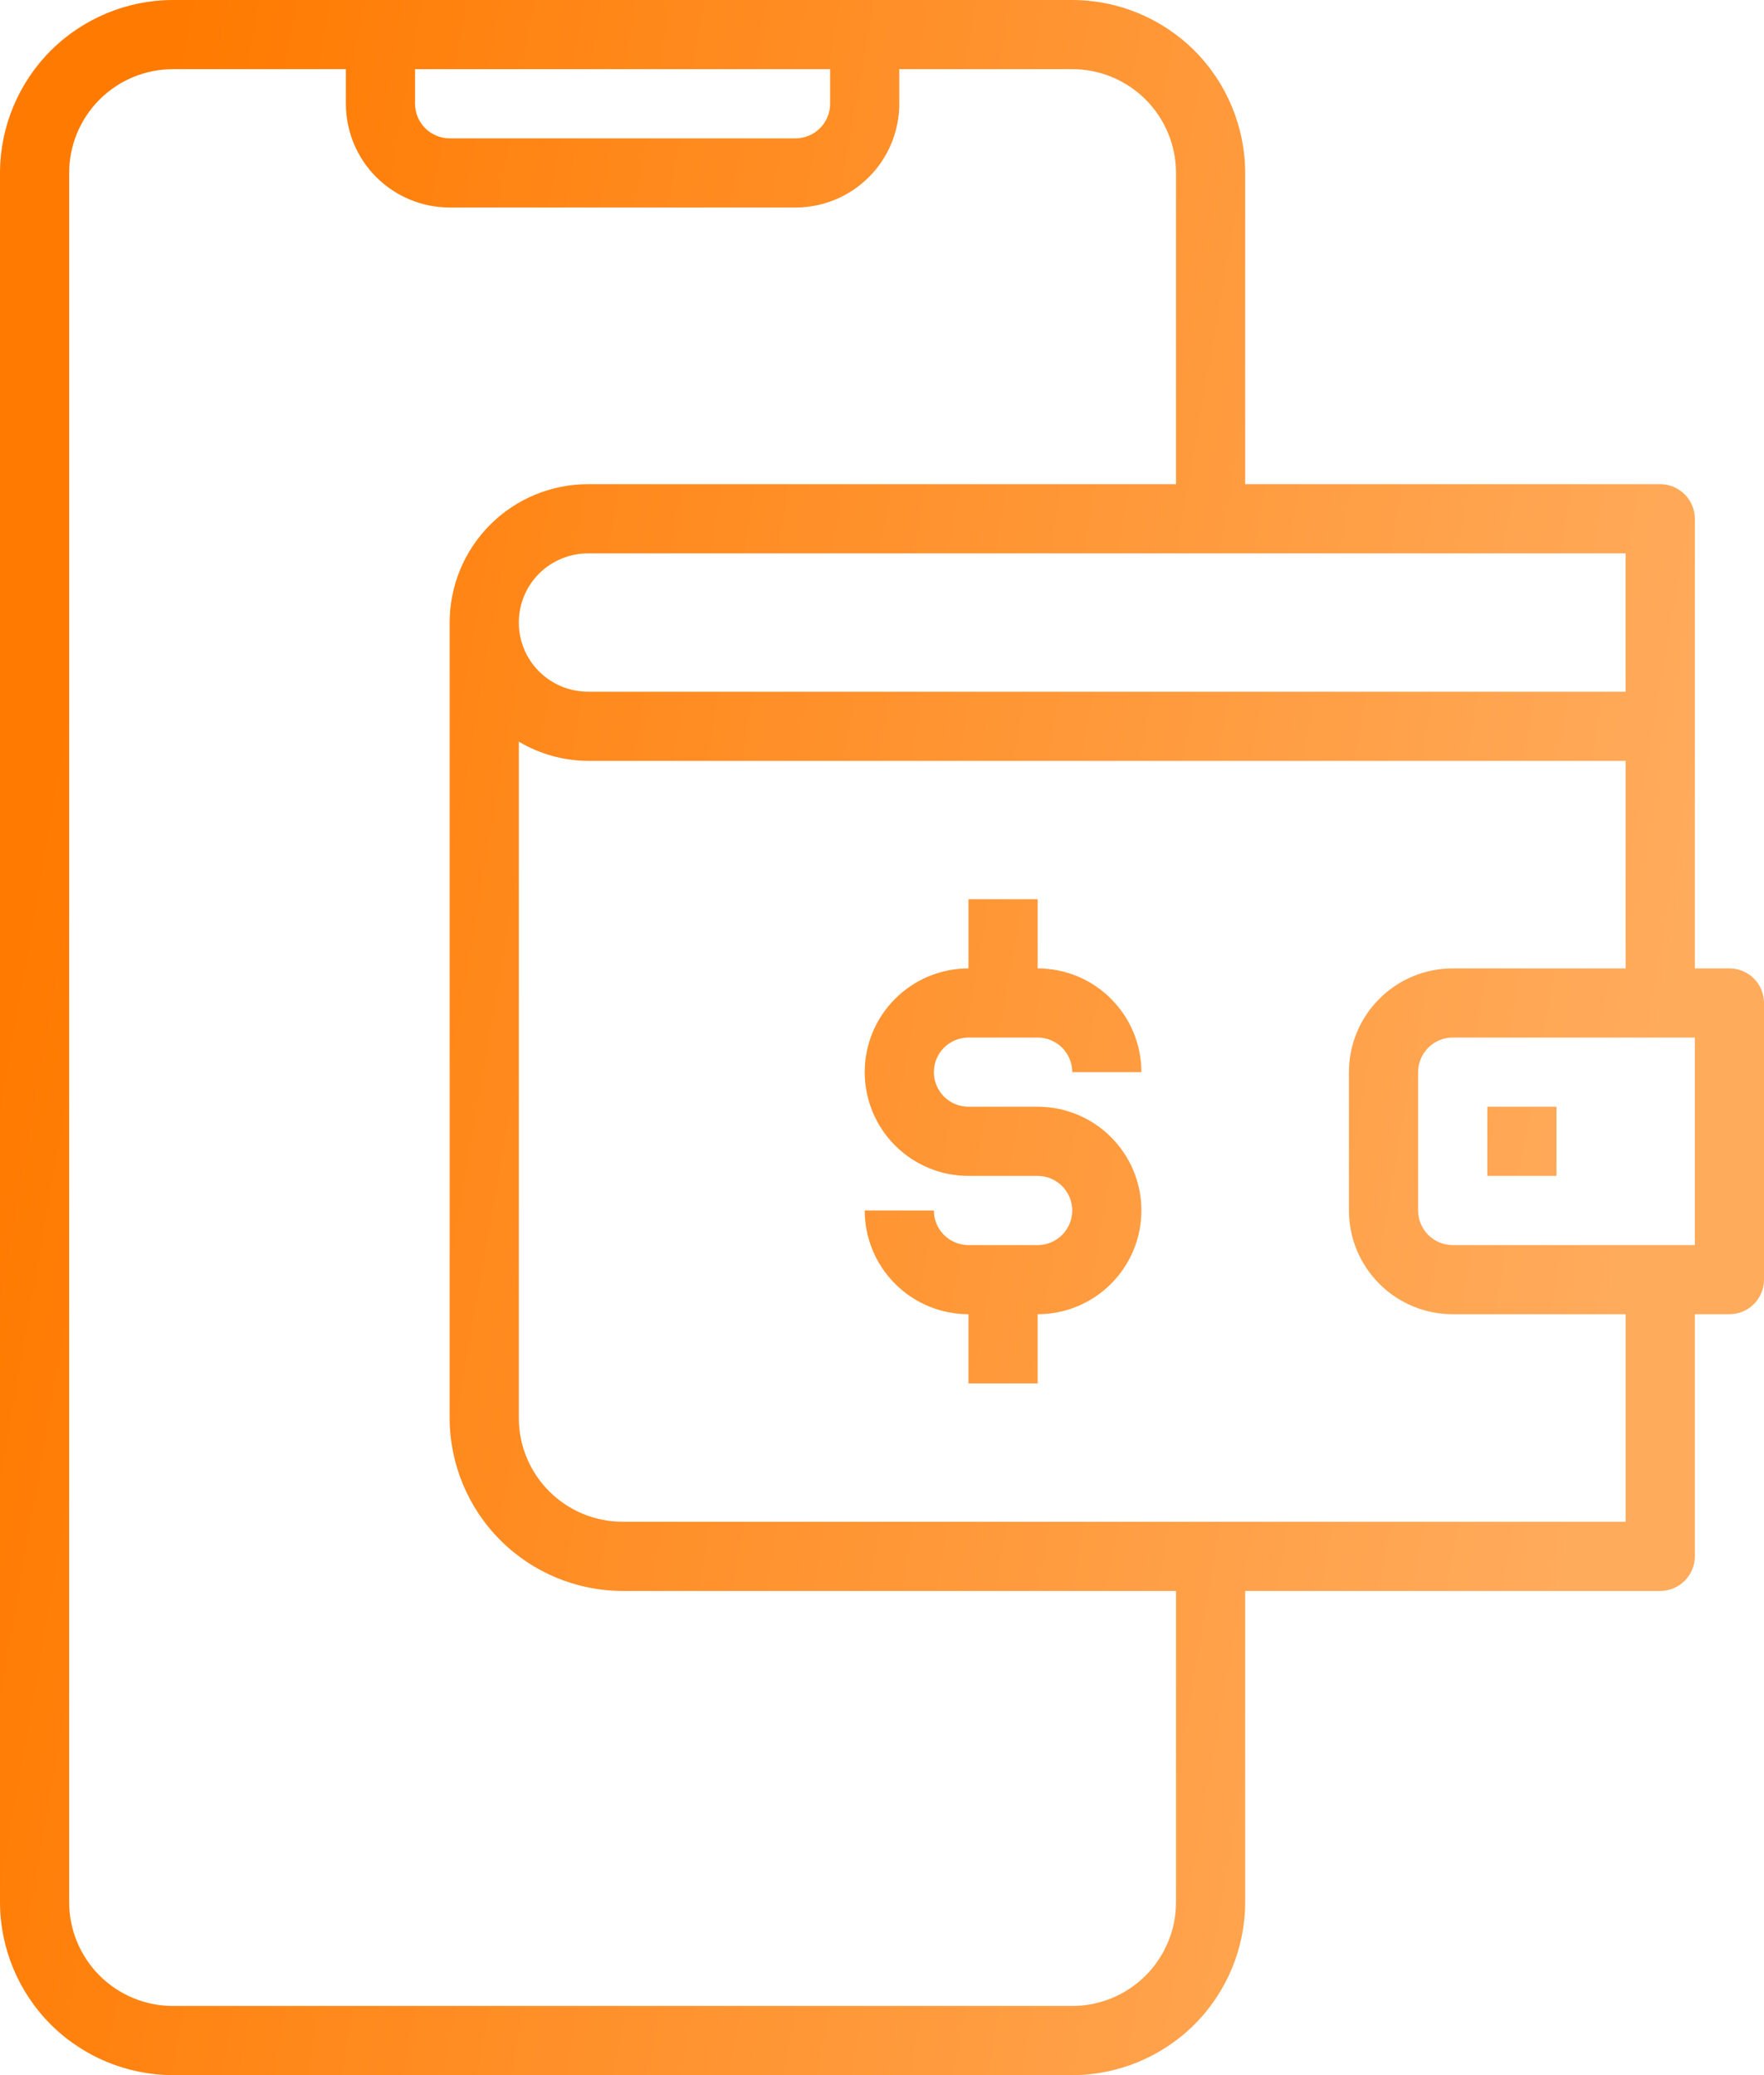
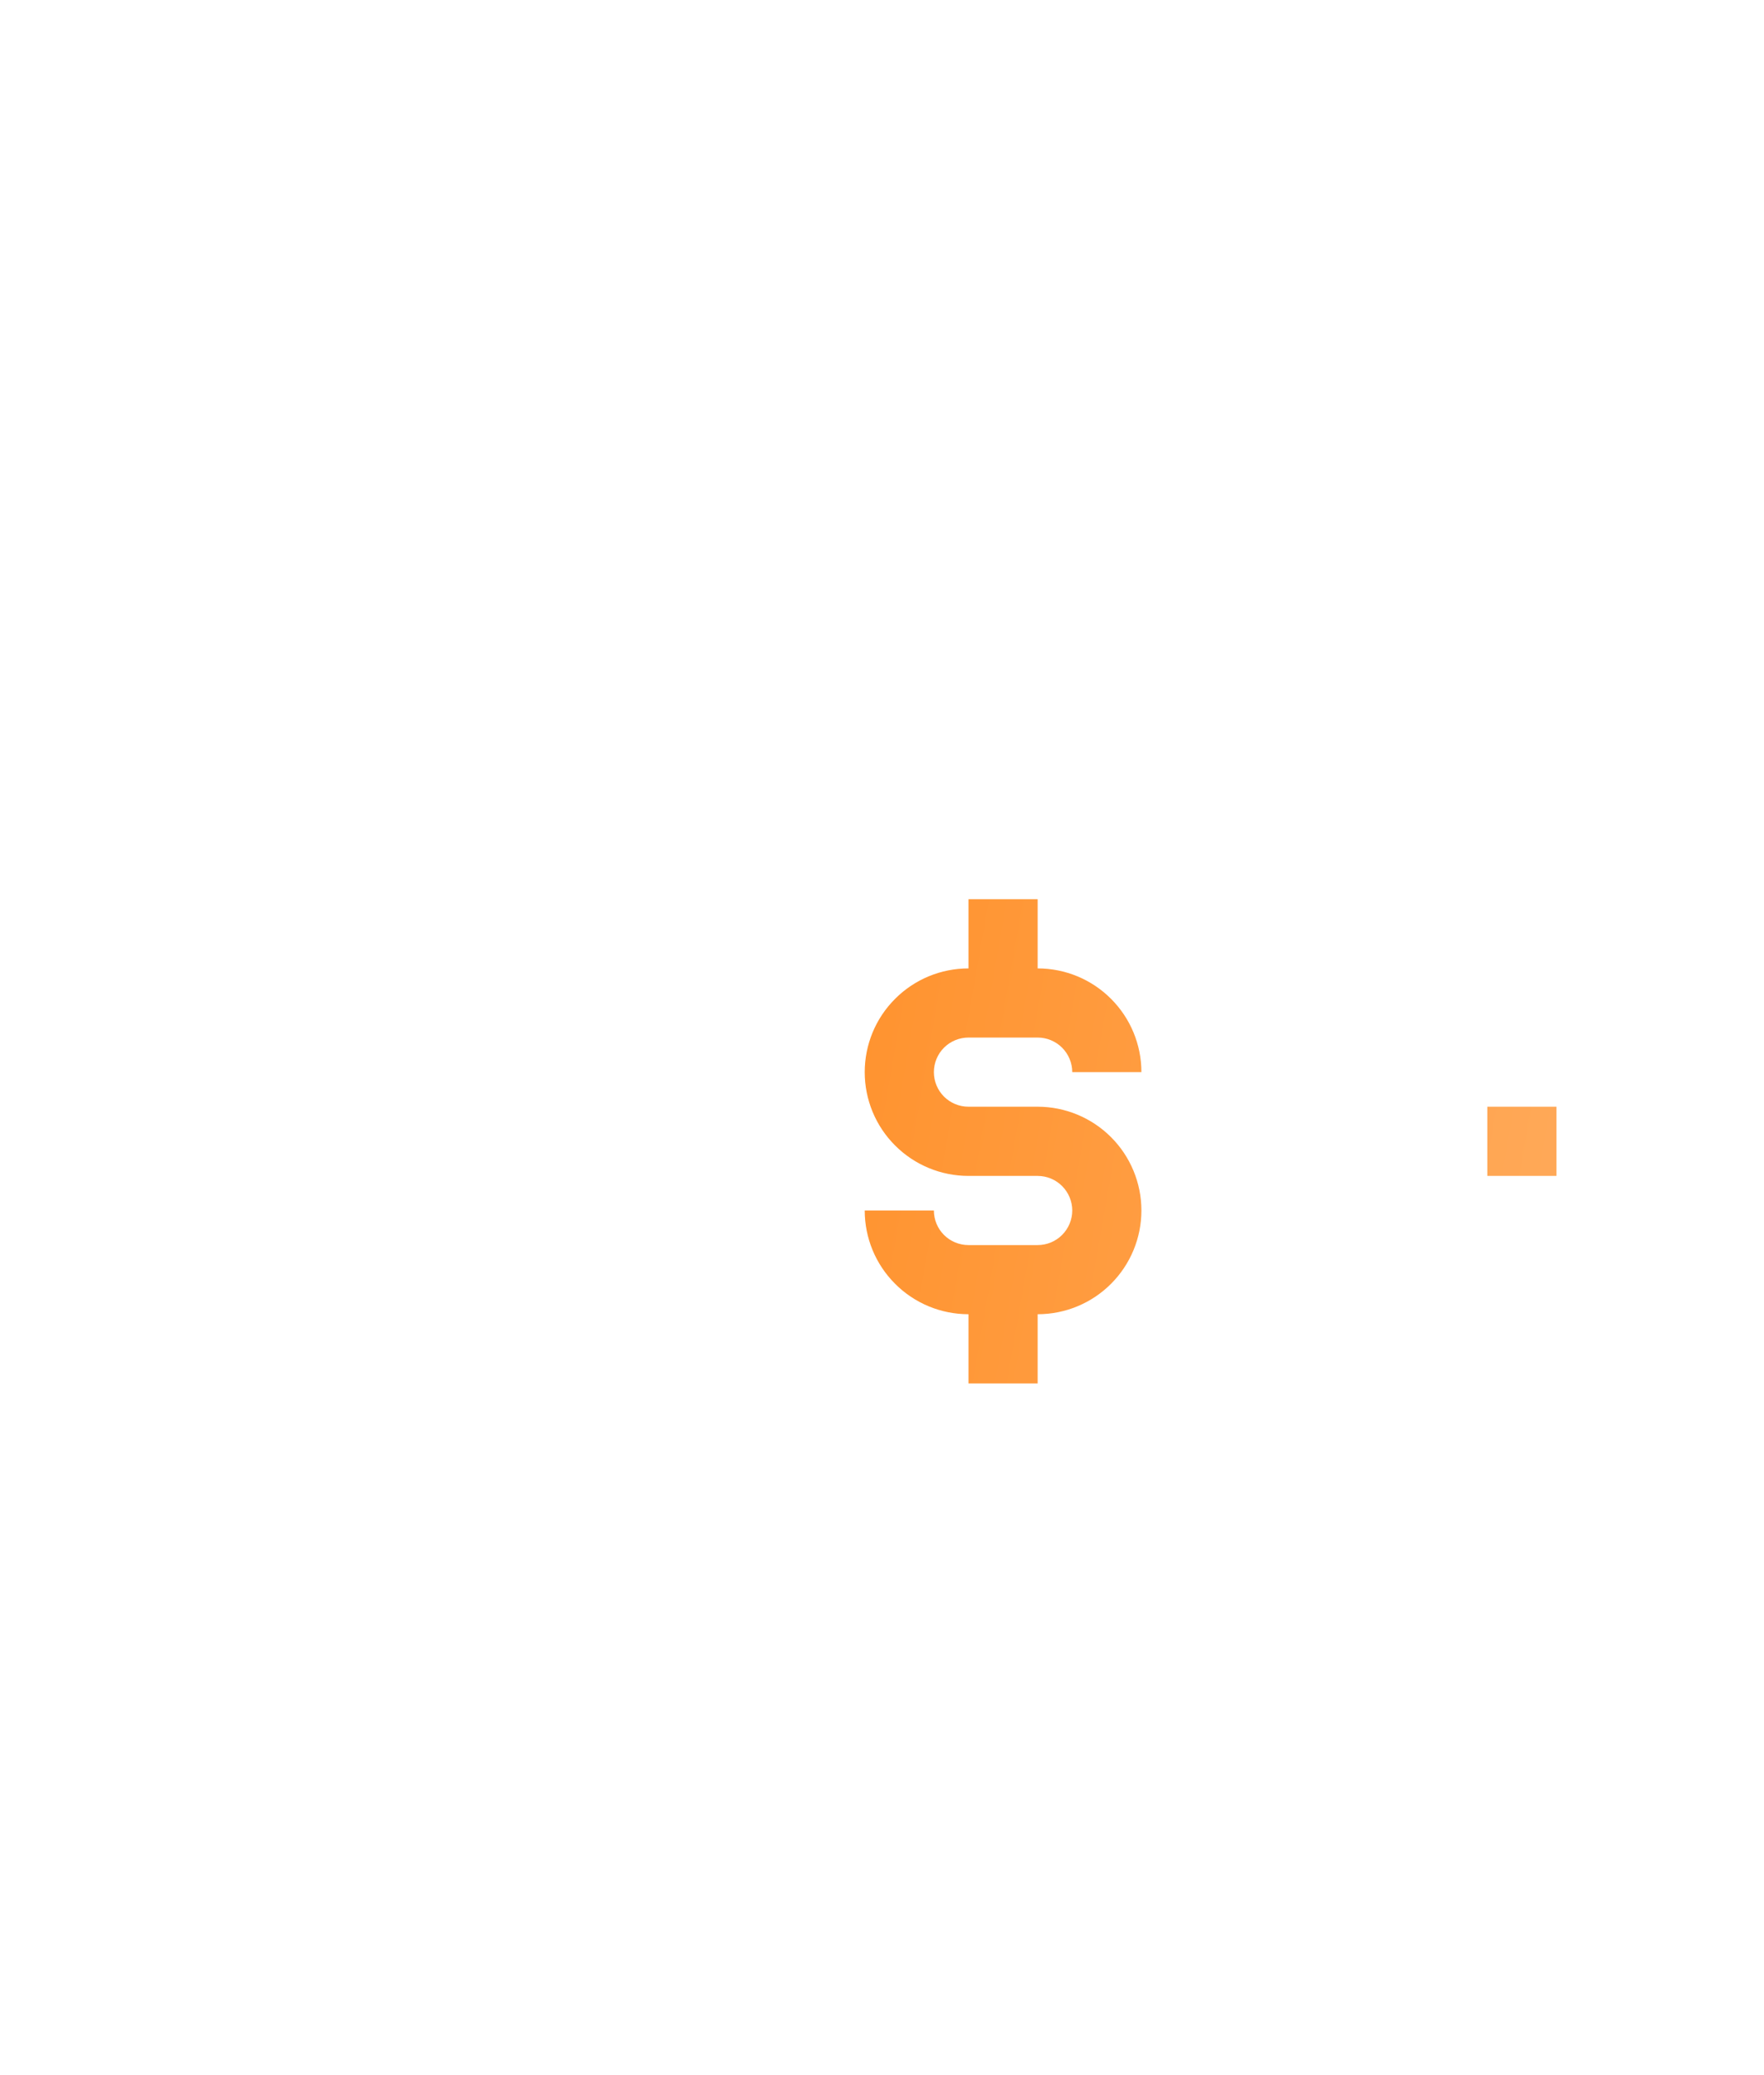
<svg xmlns="http://www.w3.org/2000/svg" fill="currentColor" viewBox="0 0 34 40" height="40" width="34">
-   <path fill="url(#paint0_linear_420_182)" d="M33.333 18.667H32.667V10C32.667 9.823 32.596 9.654 32.471 9.529C32.346 9.404 32.177 9.333 32 9.333H24V3.333C23.999 2.45 23.647 1.602 23.023 0.977C22.398 0.353 21.55 0.001 20.667 0H3.333C2.45 0.001 1.602 0.353 0.977 0.977C0.353 1.602 0.001 2.45 0 3.333V36.667C0.001 37.55 0.353 38.398 0.977 39.023C1.602 39.647 2.45 39.999 3.333 40H20.667C21.55 39.999 22.398 39.647 23.023 39.023C23.647 38.398 23.999 37.55 24 36.667V30.667H32C32.177 30.667 32.346 30.596 32.471 30.471C32.596 30.346 32.667 30.177 32.667 30V25.333H33.333C33.51 25.333 33.68 25.263 33.805 25.138C33.93 25.013 34 24.843 34 24.667V19.333C34 19.157 33.93 18.987 33.805 18.862C33.68 18.737 33.51 18.667 33.333 18.667ZM31.333 13.333H11.333C10.98 13.333 10.641 13.193 10.39 12.943C10.14 12.693 10 12.354 10 12C10 11.646 10.14 11.307 10.39 11.057C10.641 10.807 10.98 10.667 11.333 10.667H31.333V13.333ZM8 1.333H16V2C16 2.177 15.93 2.346 15.805 2.471C15.68 2.596 15.51 2.667 15.333 2.667H8.667C8.49 2.667 8.32 2.596 8.195 2.471C8.07 2.346 8 2.177 8 2V1.333ZM22.667 36.667C22.667 37.197 22.456 37.706 22.081 38.081C21.706 38.456 21.197 38.667 20.667 38.667H3.333C2.803 38.667 2.294 38.456 1.919 38.081C1.544 37.706 1.333 37.197 1.333 36.667V3.333C1.333 2.803 1.544 2.294 1.919 1.919C2.294 1.544 2.803 1.333 3.333 1.333H6.667V2C6.667 2.53 6.877 3.039 7.252 3.414C7.628 3.789 8.136 4 8.667 4H15.333C15.864 4 16.372 3.789 16.747 3.414C17.123 3.039 17.333 2.53 17.333 2V1.333H20.667C21.197 1.333 21.706 1.544 22.081 1.919C22.456 2.294 22.667 2.803 22.667 3.333V9.333H11.333C10.626 9.333 9.948 9.614 9.448 10.114C8.948 10.614 8.667 11.293 8.667 12V27.333C8.668 28.217 9.019 29.064 9.644 29.689C10.269 30.314 11.116 30.666 12 30.667H22.667V36.667ZM31.333 29.333H12C11.47 29.333 10.961 29.123 10.586 28.747C10.211 28.372 10 27.864 10 27.333V14.296C10.404 14.536 10.864 14.664 11.333 14.667H31.333V18.667H28C27.47 18.667 26.961 18.877 26.586 19.253C26.211 19.628 26 20.136 26 20.667V23.333C26 23.864 26.211 24.372 26.586 24.747C26.961 25.123 27.47 25.333 28 25.333H31.333V29.333ZM32.667 24H28C27.823 24 27.654 23.93 27.529 23.805C27.404 23.68 27.333 23.51 27.333 23.333V20.667C27.333 20.49 27.404 20.32 27.529 20.195C27.654 20.07 27.823 20 28 20H32.667V24Z" />
  <path fill="url(#paint1_linear_420_182)" d="M28.667 21.333H30V22.667H28.667V21.333ZM18.667 20H20C20.177 20 20.346 20.07 20.471 20.195C20.596 20.32 20.667 20.49 20.667 20.667H22C22 20.136 21.789 19.628 21.414 19.253C21.039 18.877 20.53 18.667 20 18.667V17.333H18.667V18.667C18.136 18.667 17.628 18.877 17.253 19.253C16.877 19.628 16.667 20.136 16.667 20.667C16.667 21.197 16.877 21.706 17.253 22.081C17.628 22.456 18.136 22.667 18.667 22.667H20C20.177 22.667 20.346 22.737 20.471 22.862C20.596 22.987 20.667 23.157 20.667 23.333C20.667 23.51 20.596 23.68 20.471 23.805C20.346 23.93 20.177 24 20 24H18.667C18.49 24 18.32 23.93 18.195 23.805C18.07 23.68 18 23.51 18 23.333H16.667C16.667 23.864 16.877 24.372 17.253 24.747C17.628 25.123 18.136 25.333 18.667 25.333V26.667H20V25.333C20.53 25.333 21.039 25.123 21.414 24.747C21.789 24.372 22 23.864 22 23.333C22 22.803 21.789 22.294 21.414 21.919C21.039 21.544 20.53 21.333 20 21.333H18.667C18.49 21.333 18.32 21.263 18.195 21.138C18.07 21.013 18 20.843 18 20.667C18 20.49 18.07 20.32 18.195 20.195C18.32 20.07 18.49 20 18.667 20Z" />
  <defs>
    <linearGradient gradientUnits="userSpaceOnUse" y2="17.445" x2="32.477" y1="12" x1="1.328" id="paint0_linear_420_182">
      <stop stop-color="#FF7A00" />
      <stop stop-color="#FFAB5C" offset="1" />
    </linearGradient>
    <linearGradient gradientUnits="userSpaceOnUse" y2="17.445" x2="32.477" y1="12" x1="1.328" id="paint1_linear_420_182">
      <stop stop-color="#FF7A00" />
      <stop stop-color="#FFAB5C" offset="1" />
    </linearGradient>
  </defs>
</svg>